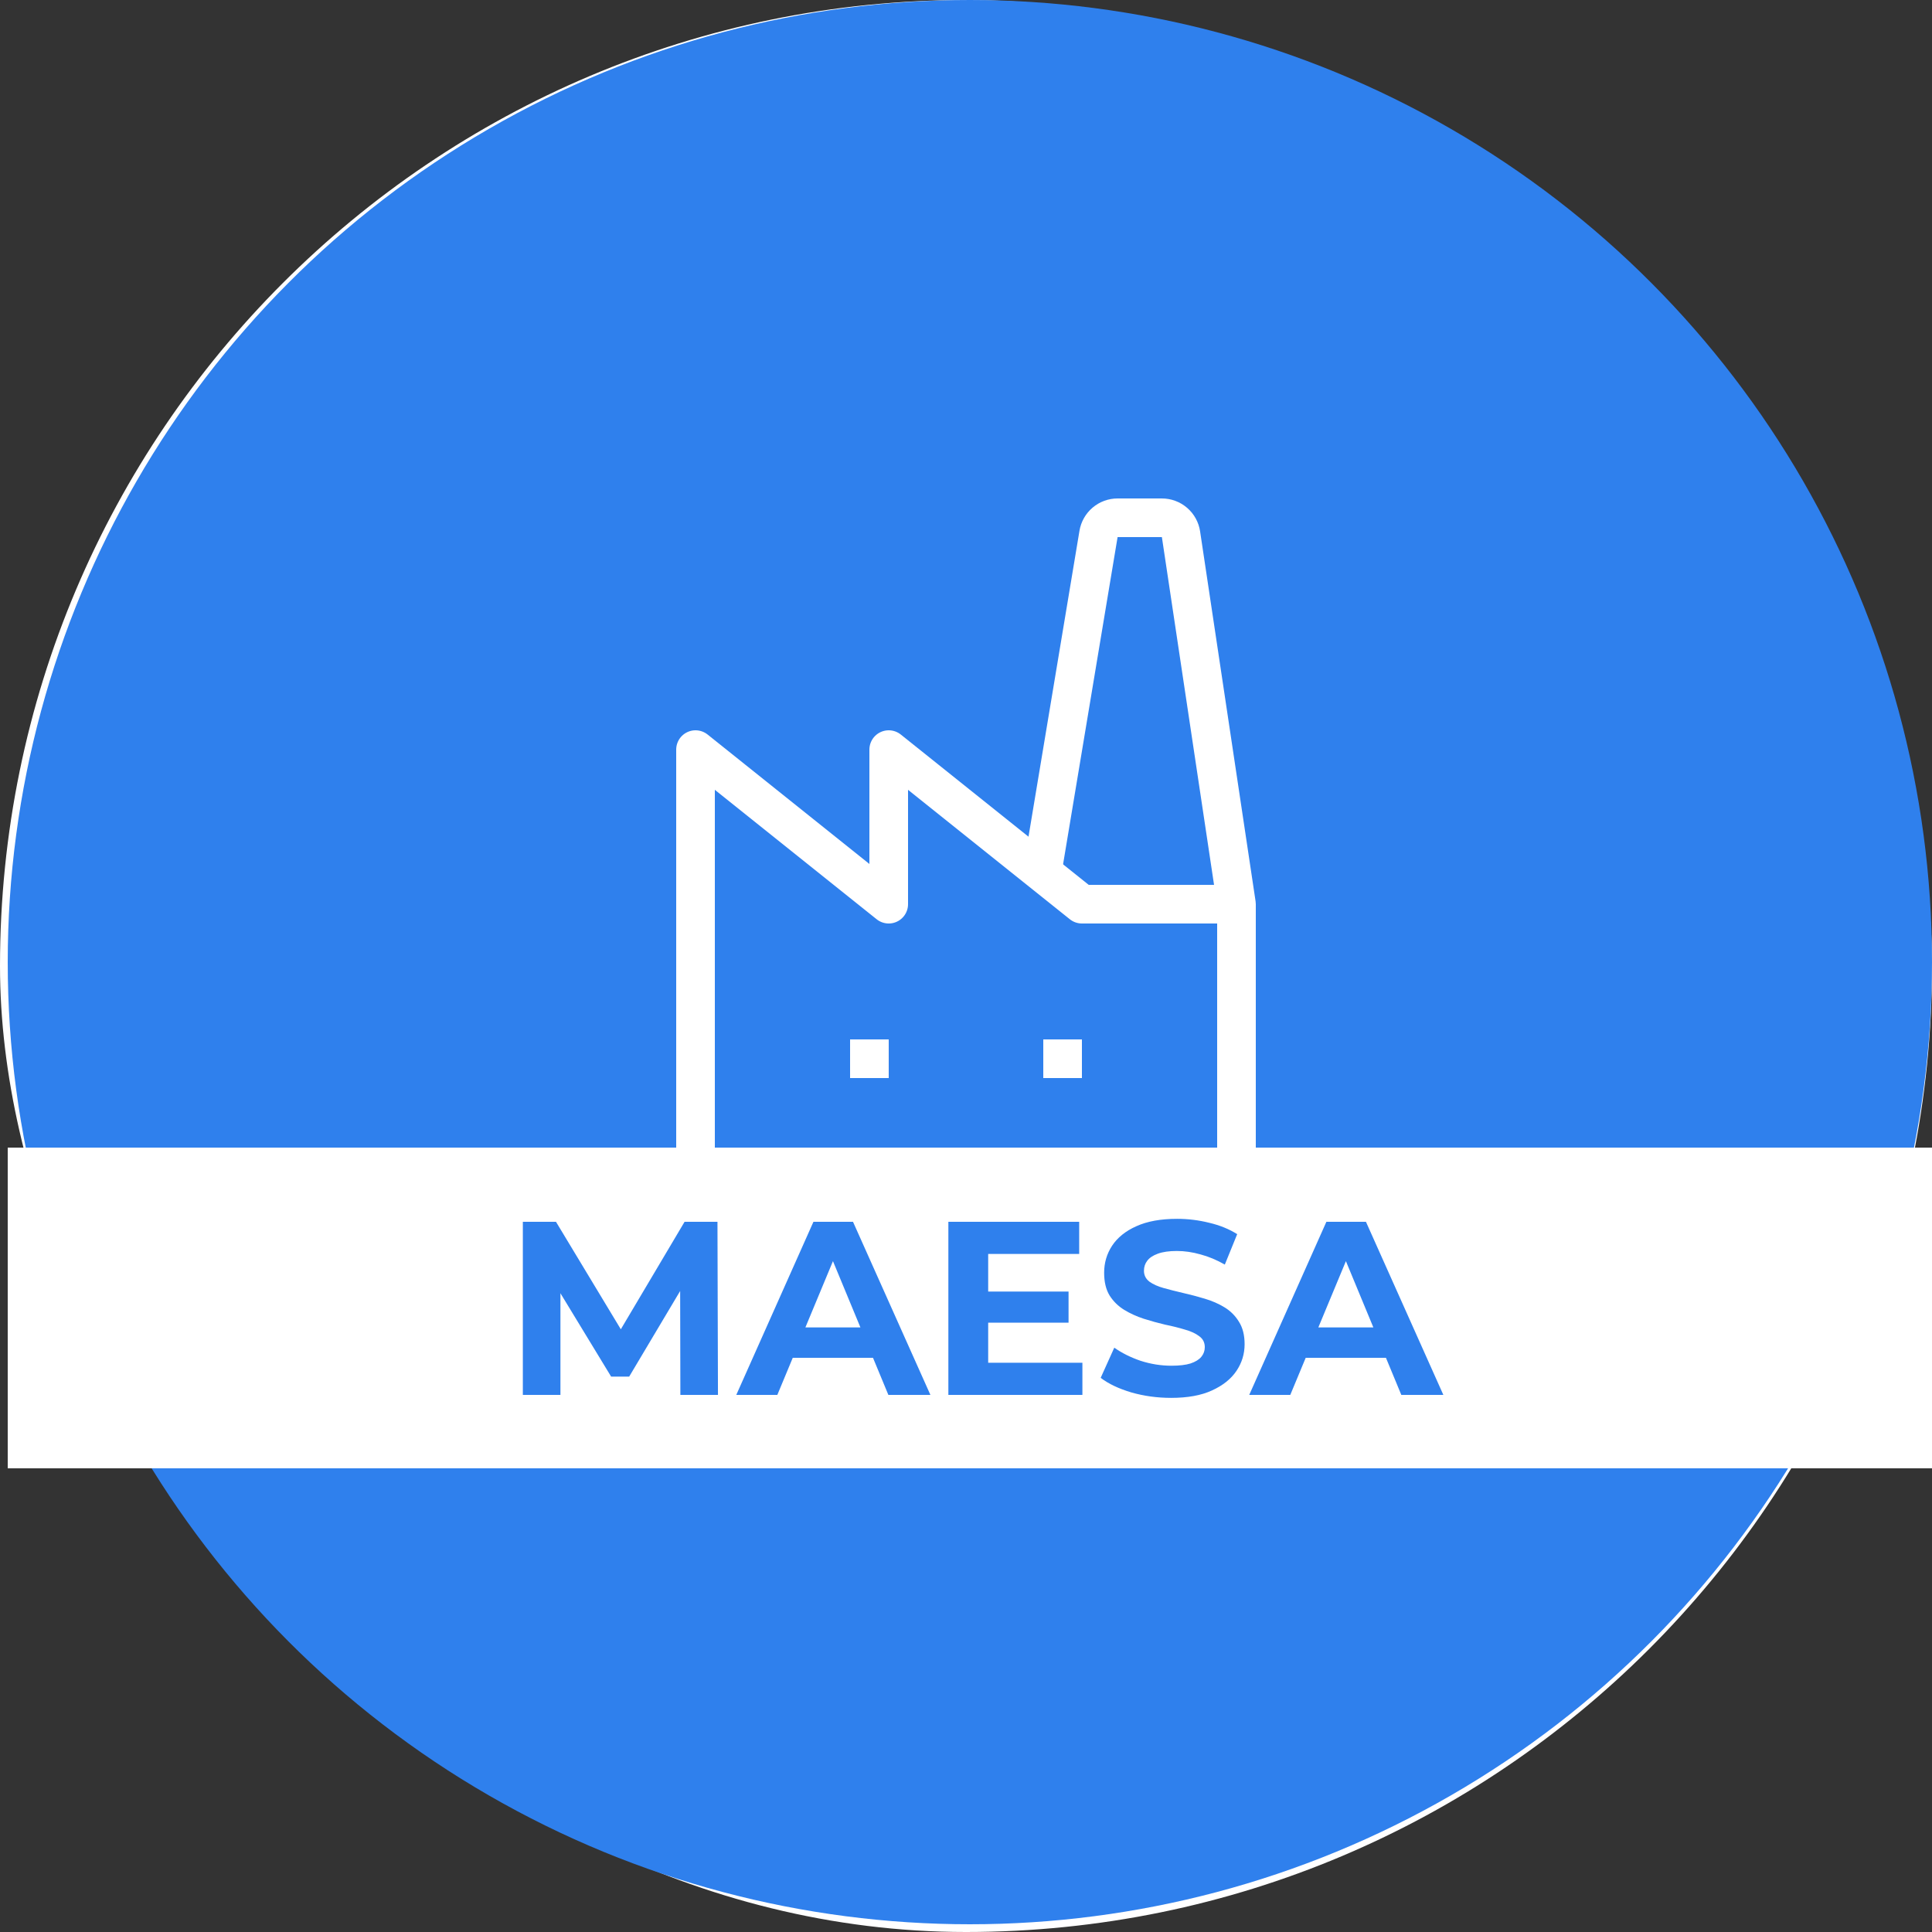
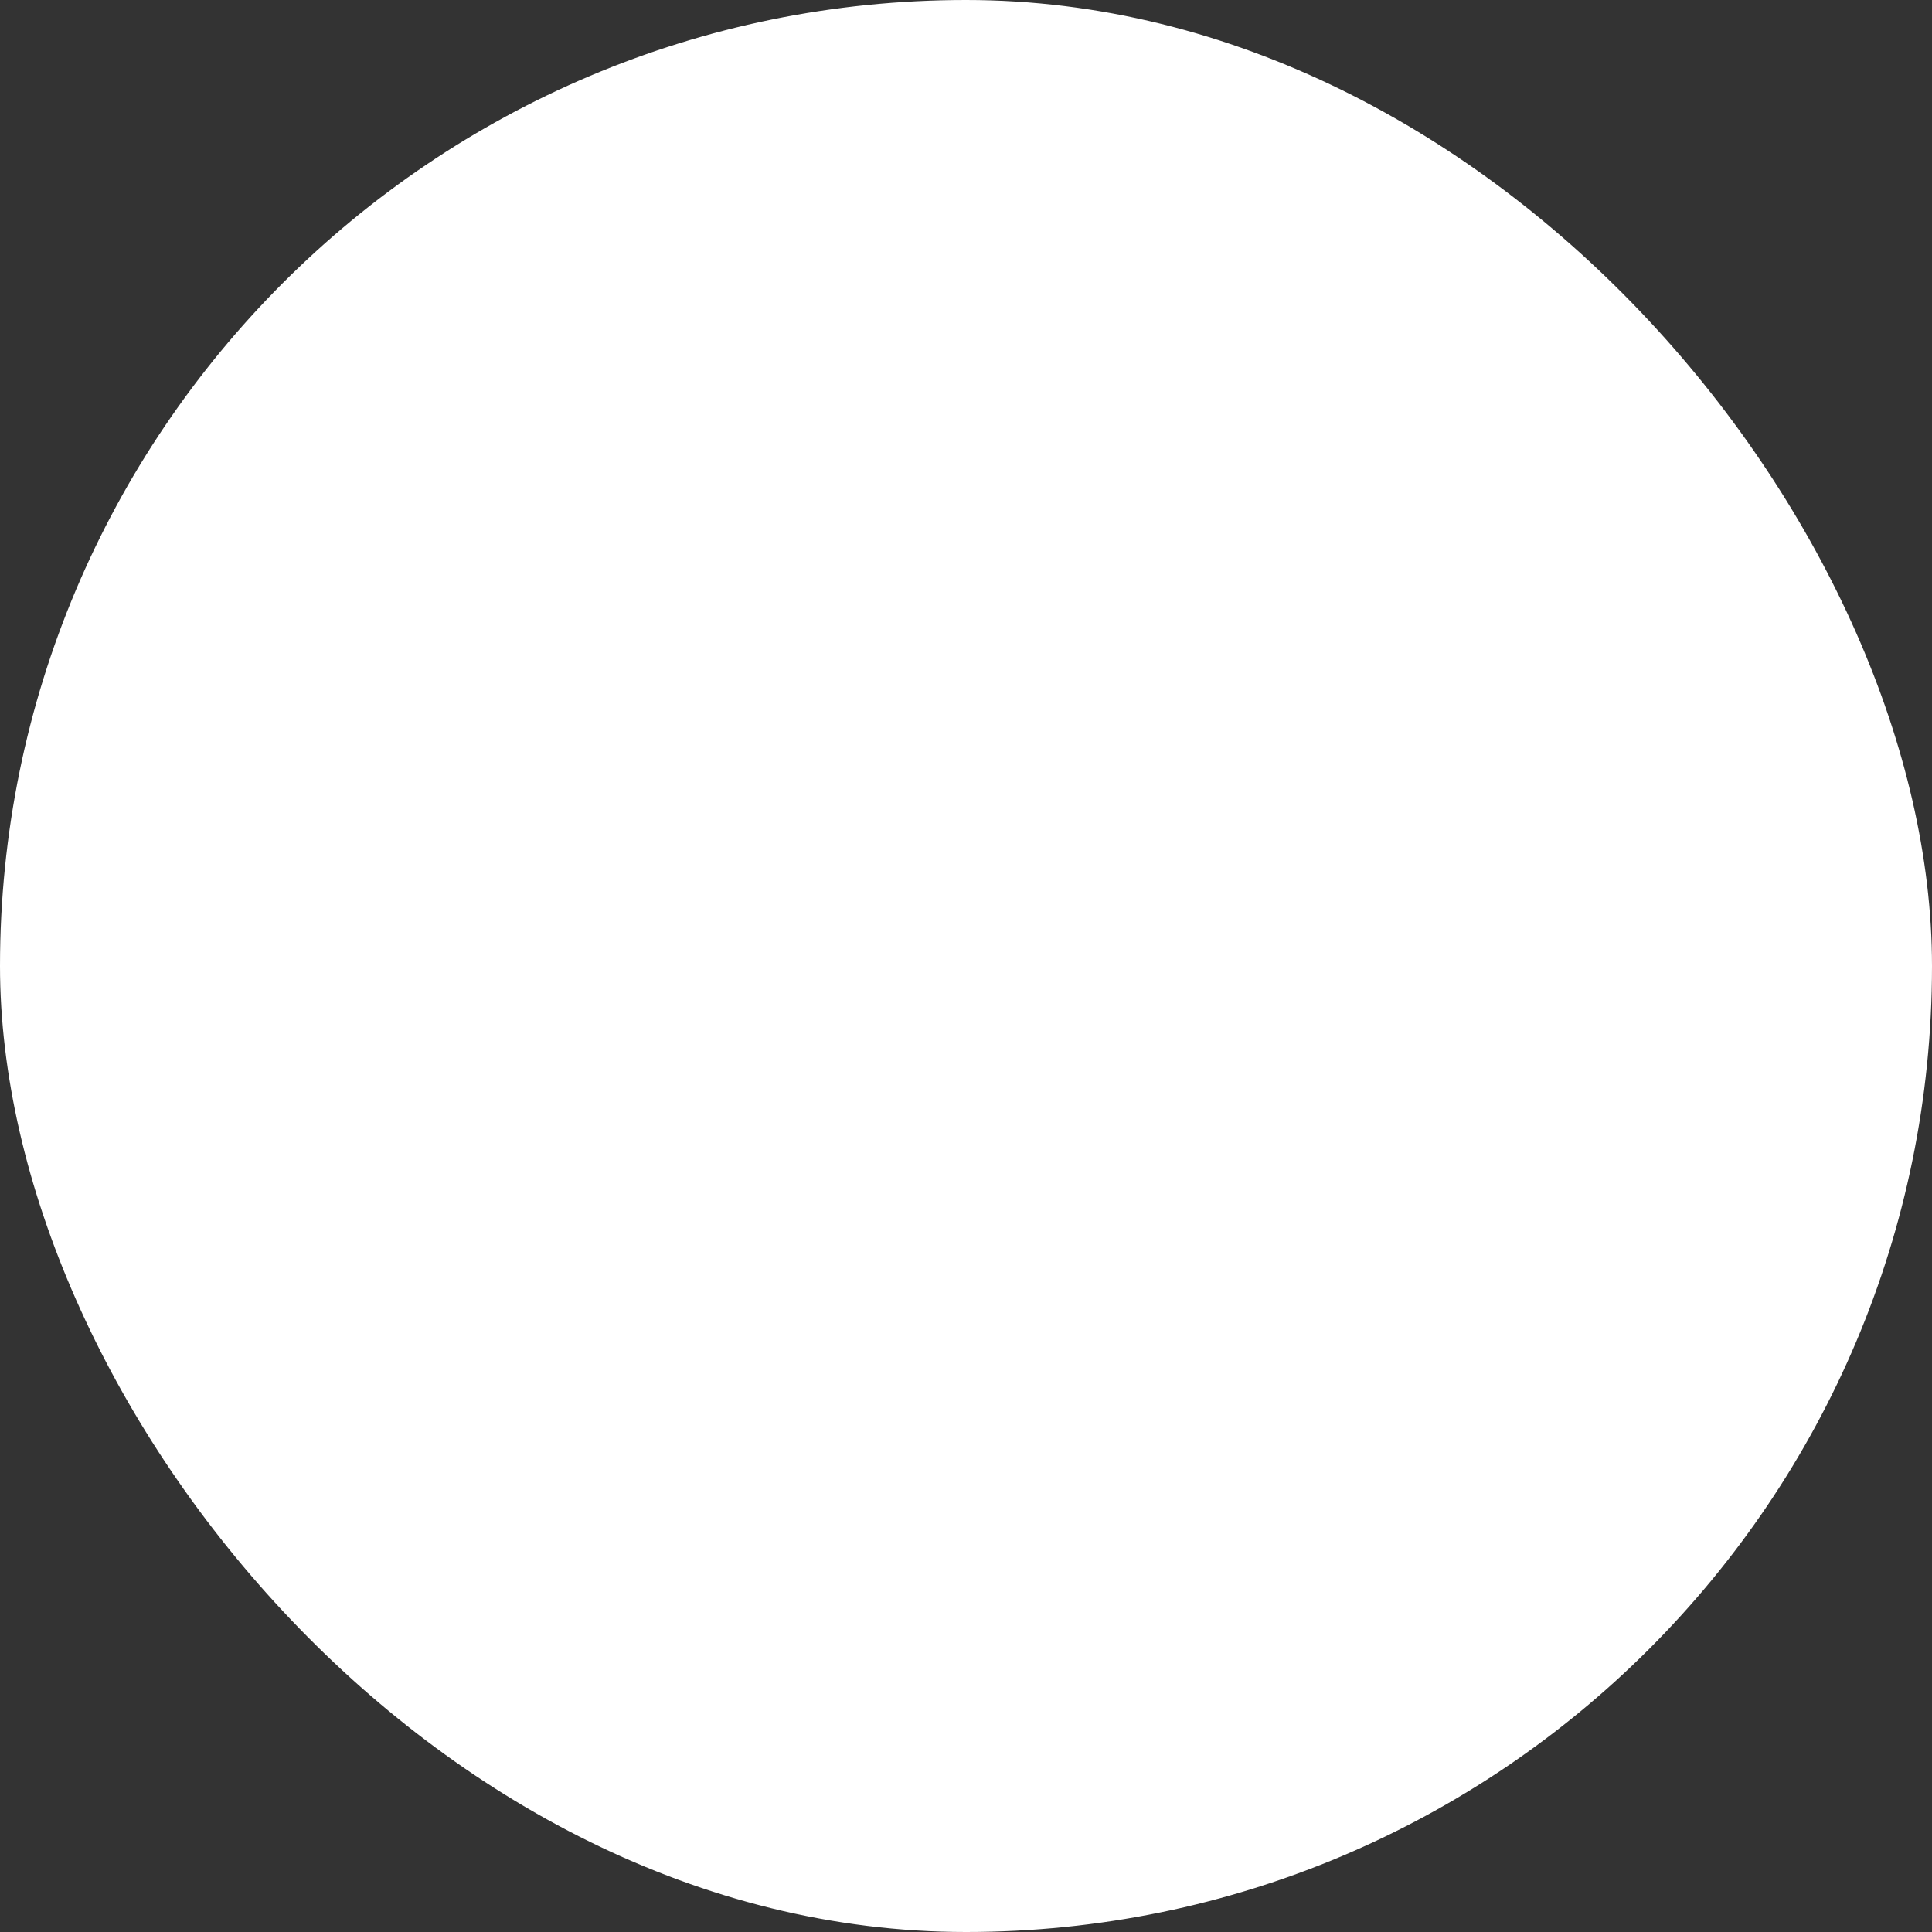
<svg xmlns="http://www.w3.org/2000/svg" width="500" height="500" viewBox="0 0 500 500" fill="none">
  <rect x="0" y="0" width="500" height="500" fill="#333333" stroke="none" />
  <rect width="500" height="500" rx="250" fill="white" />
-   <circle cx="251" cy="249" r="249" fill="#2F80ED" />
  <path d="M160 314H340" stroke="white" stroke-width="10" stroke-linejoin="round" />
  <path d="M180 314V194L230 234V194L280 234H320" stroke="white" stroke-width="10" stroke-linejoin="round" />
-   <path d="M320 314V234L305.64 138.26C305.463 137.074 304.865 135.992 303.957 135.21C303.048 134.428 301.889 133.999 300.69 134H289.24C288.055 133.998 286.907 134.417 286.003 135.183C285.098 135.949 284.494 137.011 284.3 138.18L270 224" stroke="white" stroke-width="10" stroke-linejoin="round" />
-   <path d="M220 274H230" stroke="white" stroke-width="10" stroke-linejoin="round" />
  <path d="M270 274H280" stroke="white" stroke-width="10" stroke-linejoin="round" />
-   <rect x="2" y="297" width="498" height="83" fill="white" />
-   <path d="M135.312 361V316.2H143.888L162.96 347.816H158.416L177.168 316.2H185.68L185.808 361H176.08L176.016 331.112H177.808L162.832 356.264H158.16L142.864 331.112H145.04V361H135.312ZM190.549 361L210.517 316.2H220.757L240.789 361H229.909L213.525 321.448H217.621L201.173 361H190.549ZM200.533 351.4L203.285 343.528H226.325L229.141 351.4H200.533ZM254.973 334.248H276.541V342.312H254.973V334.248ZM255.741 352.68H280.125V361H245.437V316.2H279.293V324.52H255.741V352.68ZM303.095 361.768C299.511 361.768 296.076 361.299 292.791 360.36C289.505 359.379 286.86 358.12 284.855 356.584L288.375 348.776C290.295 350.141 292.556 351.272 295.159 352.168C297.804 353.021 300.471 353.448 303.159 353.448C305.207 353.448 306.849 353.256 308.087 352.872C309.367 352.445 310.305 351.869 310.903 351.144C311.5 350.419 311.799 349.587 311.799 348.648C311.799 347.453 311.329 346.515 310.391 345.832C309.452 345.107 308.215 344.531 306.679 344.104C305.143 343.635 303.436 343.208 301.559 342.824C299.724 342.397 297.868 341.885 295.991 341.288C294.156 340.691 292.471 339.923 290.935 338.984C289.399 338.045 288.14 336.808 287.159 335.272C286.22 333.736 285.751 331.773 285.751 329.384C285.751 326.824 286.433 324.499 287.799 322.408C289.207 320.275 291.297 318.589 294.071 317.352C296.887 316.072 300.407 315.432 304.631 315.432C307.447 315.432 310.22 315.773 312.951 316.456C315.681 317.096 318.092 318.077 320.183 319.4L316.983 327.272C314.892 326.077 312.801 325.203 310.711 324.648C308.62 324.051 306.572 323.752 304.567 323.752C302.561 323.752 300.919 323.987 299.639 324.456C298.359 324.925 297.441 325.544 296.887 326.312C296.332 327.037 296.055 327.891 296.055 328.872C296.055 330.024 296.524 330.963 297.463 331.688C298.401 332.371 299.639 332.925 301.175 333.352C302.711 333.779 304.396 334.205 306.231 334.632C308.108 335.059 309.964 335.549 311.799 336.104C313.676 336.659 315.383 337.405 316.919 338.344C318.455 339.283 319.692 340.52 320.631 342.056C321.612 343.592 322.103 345.533 322.103 347.88C322.103 350.397 321.399 352.701 319.991 354.792C318.583 356.883 316.471 358.568 313.655 359.848C310.881 361.128 307.361 361.768 303.095 361.768ZM323.299 361L343.267 316.2H353.507L373.539 361H362.659L346.275 321.448H350.371L333.923 361H323.299ZM333.283 351.4L336.035 343.528H359.075L361.891 351.4H333.283Z" fill="#2F80ED" />
</svg>